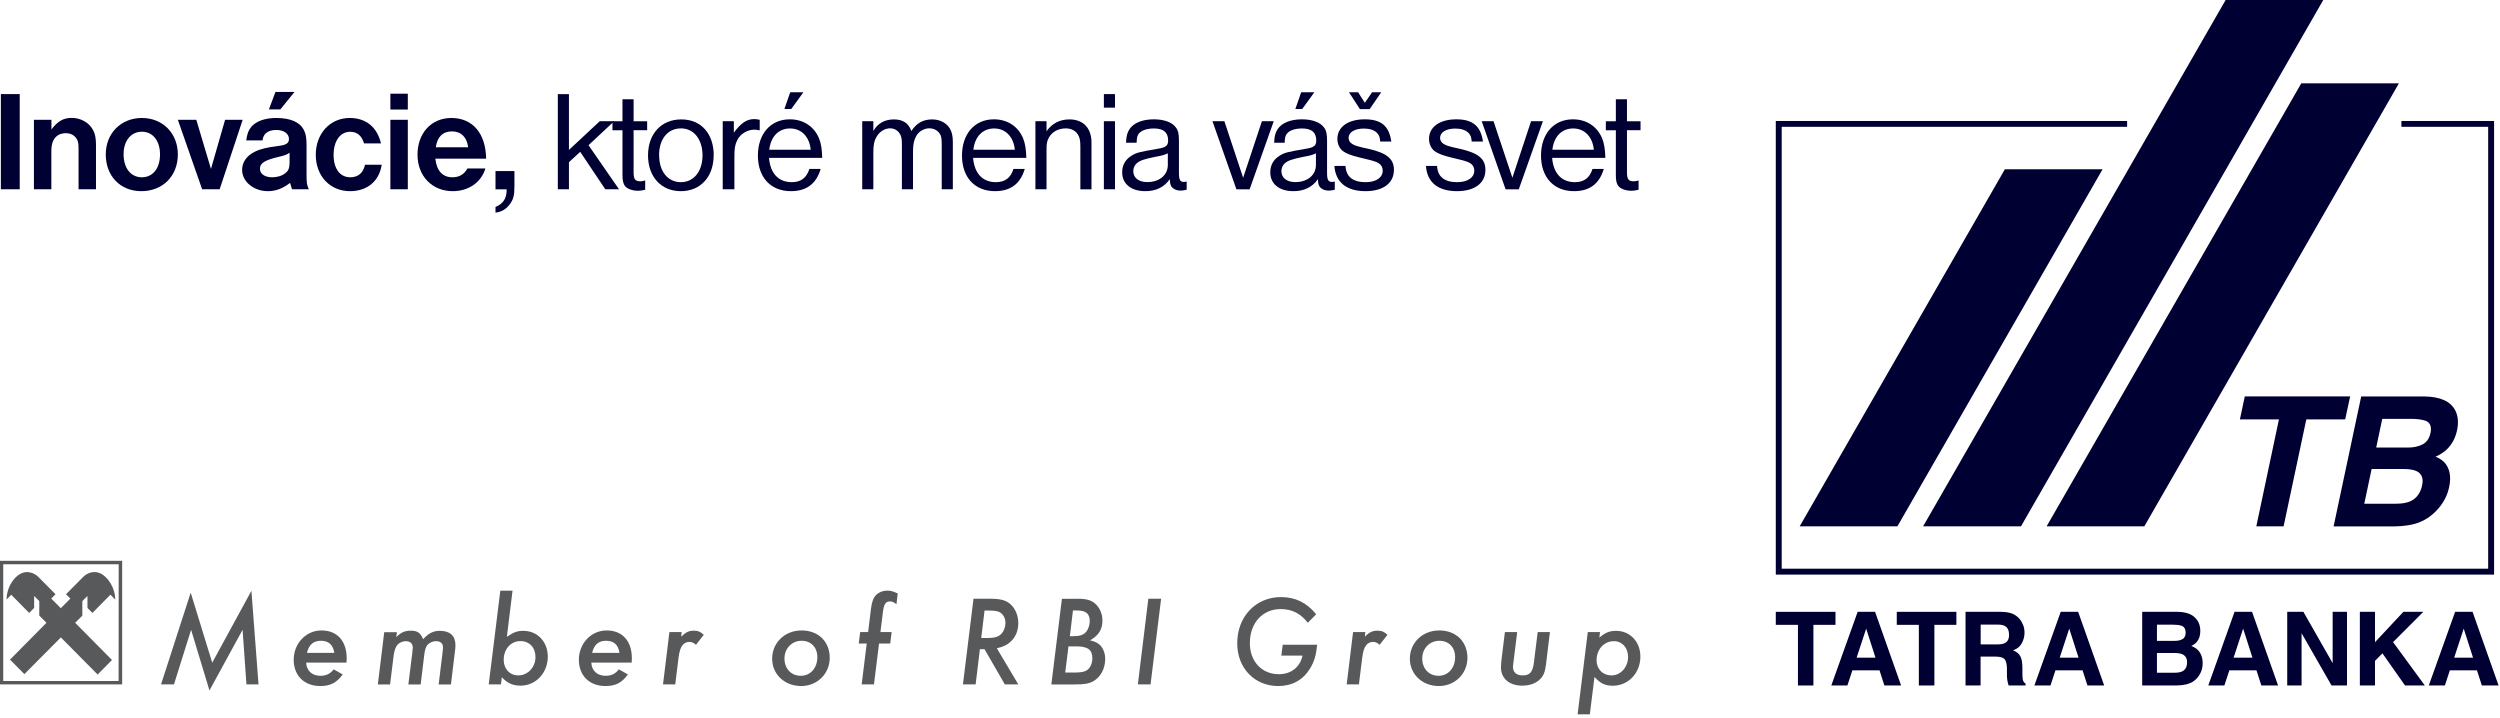
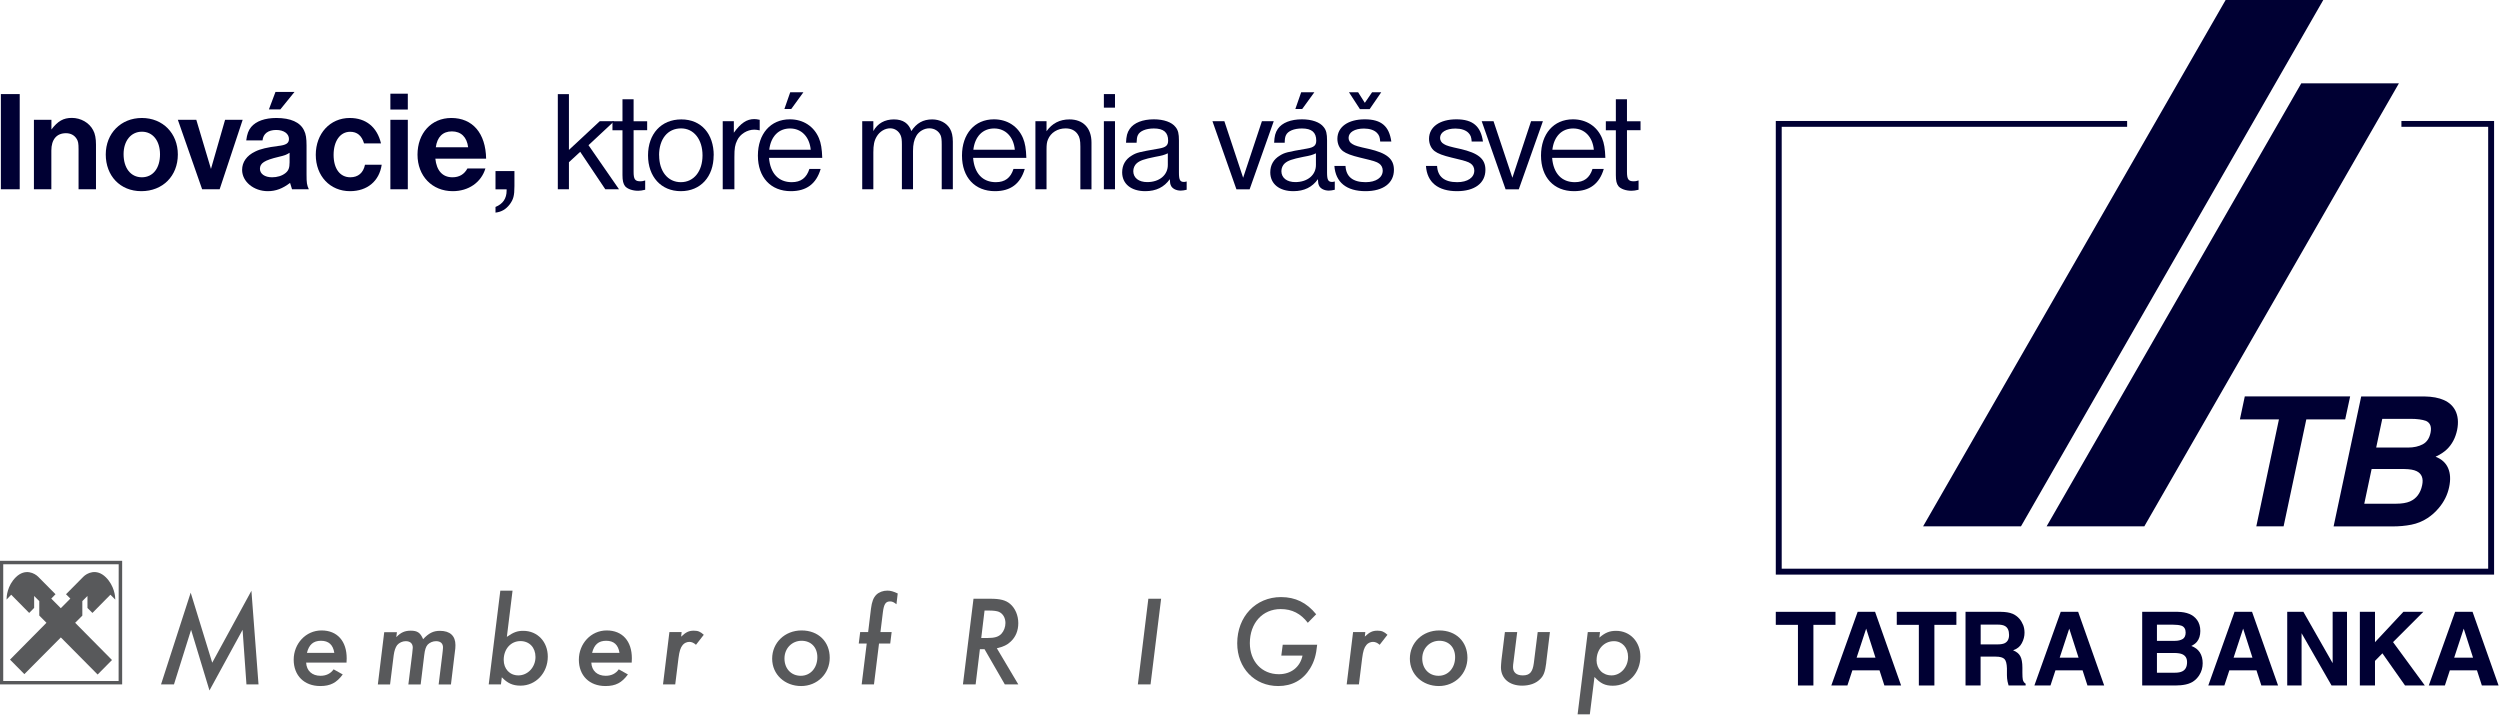
<svg xmlns="http://www.w3.org/2000/svg" width="317" height="91" viewBox="0 0 317 91" fill="none">
  <g clip-path="url(#clip0_10547_257)">
    <path d="M32.78 86.78H31.25L30.76 79.86L26.56 87.55L24.23 79.86L22.06 86.78H20.42L24.18 75.15L26.91 84.03L31.88 74.91L32.78 86.78Z" fill="#58595B" />
    <path d="M42.39 82.78C42.23 81.75 41.67 81.25 40.7 81.25C39.73 81.25 39.18 81.74 38.92 82.78H42.39ZM38.82 84.03C38.87 85.05 39.57 85.69 40.64 85.69C41.36 85.69 41.93 85.41 42.3 84.87L43.46 85.52C42.68 86.58 41.89 86.99 40.61 86.99C38.58 86.99 37.24 85.67 37.24 83.65C37.24 81.63 38.76 79.94 40.77 79.94C42.78 79.94 43.96 81.31 43.96 83.47L43.94 84.02H38.81L38.82 84.03Z" fill="#58595B" />
    <path d="M50.27 80.77C50.84 80.18 51.35 79.97 52.09 79.97C52.92 79.97 53.31 80.23 53.65 81.05C54.37 80.28 54.94 79.99 55.78 79.99C57.07 79.99 57.75 80.63 57.75 81.8C57.75 82.09 57.75 82.16 57.62 83.14L57.18 86.79H55.62L56.09 82.96C56.14 82.62 56.15 82.36 56.17 82.16C56.2 81.61 55.88 81.3 55.29 81.3C54.88 81.3 54.48 81.48 54.23 81.74C54 82 53.87 82.39 53.79 83.09L53.34 86.79H51.78L52.27 82.86C52.3 82.57 52.34 82.24 52.34 82.13C52.34 81.59 52.01 81.3 51.44 81.3C51.03 81.3 50.61 81.5 50.36 81.8C50.15 82.08 50 82.5 49.92 83.09L49.46 86.79H47.91L48.72 80.16H50.33L50.25 80.78" fill="#58595B" />
    <path d="M63.87 83.67C63.87 84.83 64.64 85.64 65.73 85.64C66.93 85.64 67.9 84.6 67.9 83.31C67.9 82.1 67.12 81.29 65.99 81.29C64.77 81.29 63.87 82.3 63.87 83.67ZM64.26 80.76C65.11 80.17 65.58 79.99 66.35 79.99C68.16 79.99 69.46 81.38 69.46 83.26C69.46 85.33 67.94 86.94 66.01 86.94C65.03 86.94 64.37 86.65 63.63 85.88L63.52 86.78H61.97L63.44 74.9H64.99L64.27 80.75L64.26 80.76Z" fill="#58595B" />
    <path d="M78.55 82.78C78.39 81.75 77.83 81.25 76.86 81.25C75.89 81.25 75.34 81.74 75.08 82.78H78.55ZM74.98 84.03C75.03 85.05 75.73 85.69 76.8 85.69C77.52 85.69 78.09 85.41 78.46 84.87L79.62 85.52C78.84 86.58 78.06 86.99 76.77 86.99C74.74 86.99 73.4 85.67 73.4 83.65C73.4 81.63 74.92 79.94 76.93 79.94C78.94 79.94 80.12 81.31 80.12 83.47L80.1 84.02H74.97L74.98 84.03Z" fill="#58595B" />
    <path d="M86.38 80.72C86.98 80.15 87.36 79.97 87.97 79.97C88.51 79.97 88.8 80.09 89.24 80.49L88.25 81.76C87.96 81.5 87.7 81.39 87.4 81.39C87.1 81.39 86.76 81.54 86.57 81.78C86.29 82.12 86.15 82.54 86.03 83.47L85.62 86.78H84.07L84.88 80.15H86.43L86.37 80.72" fill="#58595B" />
    <path d="M99.47 83.49C99.47 84.79 100.32 85.69 101.54 85.69C102.76 85.69 103.64 84.7 103.64 83.33C103.64 82.08 102.84 81.25 101.64 81.25C100.44 81.25 99.47 82.19 99.47 83.5M105.21 83.41C105.21 85.43 103.63 86.99 101.58 86.99C99.53 86.99 97.91 85.54 97.91 83.52C97.91 81.5 99.51 79.94 101.64 79.94C103.77 79.94 105.21 81.36 105.21 83.41Z" fill="#58595B" />
    <path d="M110.81 86.78H109.26L109.9 81.6H108.89L109.07 80.15H110.08L110.44 77.18C110.55 76.3 110.75 75.78 111.12 75.41C111.46 75.08 111.98 74.89 112.51 74.89C112.93 74.89 113.27 74.99 113.83 75.25L113.67 76.62C113.34 76.36 113.15 76.26 112.86 76.26C112.31 76.26 112.08 76.59 111.95 77.63L111.64 80.15H113.06L112.88 81.6H111.46L110.82 86.78" fill="#58595B" />
    <path d="M124.42 80.9H125.17C126.13 80.9 126.62 80.75 126.99 80.35C127.3 80.01 127.49 79.5 127.49 79C127.49 78.35 127.18 77.81 126.66 77.58C126.42 77.48 125.99 77.42 125.52 77.42H124.84L124.42 80.91M129.12 86.78H127.41L124.84 82.32H124.25L123.71 86.78H122.1L123.44 75.92H125.57C126.82 75.92 127.52 76.1 128.08 76.57C128.73 77.12 129.12 78.04 129.12 79.01C129.12 79.98 128.78 80.78 128.16 81.35C127.72 81.78 127.26 81.99 126.4 82.2L129.12 86.78Z" fill="#58595B" />
-     <path d="M135.65 80.67H136.11C136.89 80.67 137.38 80.51 137.69 80.15C138 79.81 138.18 79.27 138.18 78.75C138.18 77.82 137.69 77.41 136.6 77.41H136.05L135.66 80.67M135.08 85.28H136.15C137.05 85.28 137.49 85.2 137.81 84.99C138.25 84.7 138.51 84.13 138.51 83.46C138.51 82.38 137.92 81.96 136.46 81.96H135.48L135.07 85.28H135.08ZM136.62 75.92C137.82 75.92 138.44 76.11 138.97 76.64C139.48 77.13 139.79 77.89 139.79 78.68C139.79 79.8 139.3 80.6 138.21 81.19C138.81 81.34 139.09 81.47 139.42 81.74C139.88 82.15 140.14 82.81 140.14 83.58C140.14 84.77 139.55 85.86 138.63 86.38C138.06 86.69 137.51 86.79 136.17 86.79H133.31L134.65 75.93H136.65L136.62 75.92Z" fill="#58595B" />
    <path d="M145.89 86.78H144.28L145.61 75.92H147.23L145.89 86.78Z" fill="#58595B" />
    <path d="M167.02 81.73C166.89 83.07 166.64 83.9 166.12 84.76C165.22 86.23 163.84 86.99 162.08 86.99C159.07 86.99 156.88 84.71 156.88 81.57C156.88 78.18 159.23 75.71 162.43 75.71C164.25 75.71 165.69 76.41 166.89 77.89L165.83 78.97C164.93 77.8 163.83 77.23 162.39 77.23C160.09 77.23 158.48 79 158.48 81.55C158.48 83.86 159.99 85.49 162.16 85.49C163.71 85.49 164.85 84.59 165.16 83.13H162.47L162.65 81.75H167" fill="#58595B" />
    <path d="M173.06 80.72C173.66 80.15 174.04 79.97 174.66 79.97C175.2 79.97 175.49 80.09 175.93 80.49L174.94 81.76C174.65 81.5 174.39 81.39 174.09 81.39C173.78 81.39 173.45 81.54 173.26 81.78C172.98 82.12 172.84 82.54 172.72 83.47L172.31 86.78H170.76L171.57 80.15H173.12L173.06 80.72Z" fill="#58595B" />
    <path d="M180.34 83.49C180.34 84.79 181.19 85.69 182.41 85.69C183.63 85.69 184.51 84.7 184.51 83.33C184.51 82.08 183.71 81.25 182.51 81.25C181.31 81.25 180.34 82.19 180.34 83.5M186.07 83.41C186.07 85.43 184.49 86.99 182.44 86.99C180.39 86.99 178.77 85.54 178.77 83.52C178.77 81.5 180.37 79.94 182.5 79.94C184.63 79.94 186.07 81.36 186.07 83.41Z" fill="#58595B" />
    <path d="M196.07 84.01C195.92 85.22 195.73 85.71 195.24 86.16C194.72 86.67 193.92 86.94 193.01 86.94C191.38 86.94 190.32 86.03 190.32 84.61C190.32 84.42 190.35 84.09 190.38 83.73L190.82 80.15H192.38L191.92 83.86C191.87 84.14 191.85 84.45 191.85 84.58C191.85 85.26 192.29 85.64 193.09 85.64C193.97 85.64 194.34 85.22 194.49 84.08L194.98 80.15H196.53L196.06 84.01" fill="#58595B" />
    <path d="M202.44 83.69C202.44 84.83 203.22 85.64 204.35 85.64C205.48 85.64 206.44 84.61 206.44 83.3C206.44 82.13 205.69 81.3 204.65 81.3C203.4 81.3 202.45 82.33 202.45 83.69M202.8 80.85C203.53 80.22 204.09 79.99 204.92 79.99C206.7 79.99 208 81.38 208 83.25C208 85.34 206.47 86.95 204.51 86.95C203.53 86.95 202.95 86.67 202.18 85.84L201.59 90.58H200.04L201.33 80.15H202.88L202.8 80.85Z" fill="#58595B" />
    <path d="M0 71.11V86.78H15.49V71.11H0ZM0.41 86.35V71.55H15.05L15.04 86.35H0.41Z" fill="#58595B" />
    <path d="M7.72 80.83L12.38 85.53L14.2 83.69L9.53 78.97L10.44 78.06V76.22L11.09 75.57V77.09L11.72 77.72L14 75.41L14.62 76.03C14.62 75.63 14.5 74.27 13.42 73.2C12.21 72.01 10.99 72.7 10.57 73.13L8.37 75.35L8.92 75.9L7.71 77.12L6.5 75.9L7.04 75.35L4.84 73.13C4.42 72.71 3.21 72.01 2 73.2C0.92 74.27 0.83 75.63 0.83 76.03L1.42 75.41L3.7 77.72L4.33 77.08V75.57L4.98 76.22V78.05L5.89 78.97L1.27 83.64L3.09 85.48L7.71 80.83" fill="#58595B" />
    <path d="M232.74 77.58V79.23H229.94V86.92H227.98V79.23H225.17V77.58H232.74Z" fill="#000033" />
    <path d="M235.42 83.39H237.81L236.63 79.71L235.42 83.39ZM235.55 77.58H237.76L241.06 86.92H238.94L238.32 85H234.88L234.25 86.92H232.21L235.55 77.58Z" fill="#000033" />
    <path d="M248.07 77.58V79.23H245.28V86.92H243.31V79.23H240.51V77.58H248.07Z" fill="#000033" />
    <path d="M251.149 79.2V81.71H253.249C253.669 81.71 253.979 81.66 254.189 81.56C254.559 81.38 254.749 81.03 254.749 80.51C254.749 79.94 254.57 79.56 254.21 79.37C254.01 79.26 253.709 79.2 253.309 79.2H251.16M255.189 77.82C255.529 77.97 255.83 78.19 256.07 78.47C256.27 78.71 256.42 78.97 256.54 79.26C256.65 79.55 256.709 79.87 256.709 80.24C256.709 80.68 256.599 81.12 256.369 81.55C256.149 81.98 255.779 82.28 255.259 82.46C255.689 82.63 256 82.88 256.17 83.2C256.35 83.52 256.439 84.01 256.439 84.66V85.29C256.439 85.72 256.459 86.01 256.489 86.16C256.539 86.4 256.66 86.58 256.85 86.69V86.92H254.689C254.629 86.71 254.589 86.55 254.559 86.42C254.509 86.16 254.479 85.89 254.479 85.62V84.75C254.459 84.15 254.36 83.76 254.16 83.56C253.96 83.36 253.589 83.26 253.049 83.26H251.139V86.92H249.229V77.58H253.699C254.339 77.59 254.829 77.67 255.169 77.82H255.189Z" fill="#000033" />
    <path d="M261.17 83.39H263.56L262.38 79.71L261.17 83.39ZM261.3 77.58H263.51L266.81 86.92H264.69L264.07 85H260.63L260 86.92H257.96L261.3 77.58Z" fill="#000033" />
    <path d="M273.5 82.81V85.3H275.77C276.18 85.3 276.49 85.24 276.71 85.13C277.12 84.93 277.32 84.54 277.32 83.96C277.32 83.47 277.12 83.14 276.72 82.96C276.5 82.86 276.19 82.81 275.79 82.8H273.49M273.5 79.2V81.26H275.77C276.18 81.26 276.51 81.18 276.76 81.03C277.01 80.88 277.14 80.6 277.14 80.21C277.14 79.78 276.97 79.49 276.64 79.35C276.35 79.25 275.98 79.21 275.54 79.21H273.51L273.5 79.2ZM278.57 78.58C278.86 78.98 279 79.45 279 80.01C279 80.57 278.85 81.04 278.57 81.38C278.41 81.57 278.17 81.75 277.86 81.91C278.34 82.08 278.7 82.36 278.94 82.73C279.18 83.11 279.3 83.56 279.3 84.1C279.3 84.64 279.16 85.15 278.88 85.59C278.7 85.88 278.48 86.13 278.22 86.32C277.92 86.55 277.57 86.7 277.16 86.79C276.75 86.88 276.31 86.92 275.84 86.92H271.63V77.58H276.14C277.28 77.6 278.09 77.93 278.56 78.58H278.57Z" fill="#000033" />
    <path d="M283.22 83.39H285.61L284.43 79.71L283.22 83.39ZM283.35 77.58H285.56L288.86 86.92H286.74L286.12 85H282.68L282.05 86.92H280.01L283.34 77.58H283.35Z" fill="#000033" />
    <path d="M290.02 77.58H292.07L295.78 84.09V77.58H297.6V86.92H295.64L291.84 80.29V86.92H290.02V77.58Z" fill="#000033" />
    <path d="M299.229 77.58H301.149V81.43L304.749 77.58H307.279L303.439 81.42L307.469 86.92H304.959L302.089 82.84L301.149 83.8V86.92H299.229V77.58Z" fill="#000033" />
    <path d="M311.19 83.39H313.58L312.4 79.71L311.19 83.39ZM311.31 77.58H313.52L316.82 86.92H314.7L314.08 85H310.64L310.01 86.92H307.97L311.31 77.58Z" fill="#000033" />
    <path d="M298 50.26L297.37 53.18H292.44L289.56 66.74H286.1L288.97 53.18H284.02L284.64 50.26H298Z" fill="#000033" />
    <path d="M302.07 53.12L301.3 56.75H305.35C306.07 56.75 306.69 56.61 307.2 56.34C307.71 56.07 308.04 55.59 308.19 54.89C308.35 54.12 308.16 53.62 307.62 53.37C307.14 53.2 306.49 53.11 305.7 53.11H302.08M300.72 59.48L299.79 63.87H303.84C304.56 63.87 305.15 63.77 305.59 63.58C306.4 63.22 306.92 62.54 307.13 61.52C307.31 60.66 307.08 60.07 306.44 59.75C306.08 59.57 305.55 59.48 304.83 59.47H300.73L300.72 59.48ZM311.32 52.02C311.68 52.72 311.76 53.56 311.56 54.54C311.34 55.55 310.91 56.35 310.27 56.97C309.92 57.31 309.44 57.63 308.83 57.91C309.61 58.22 310.14 58.7 310.42 59.36C310.71 60.02 310.75 60.83 310.55 61.77C310.34 62.75 309.91 63.62 309.25 64.4C308.83 64.91 308.34 65.35 307.8 65.7C307.19 66.1 306.51 66.38 305.76 66.53C305.01 66.68 304.21 66.75 303.37 66.75H295.9L299.4 50.27H307.41C309.42 50.3 310.73 50.89 311.32 52.03V52.02Z" fill="#000033" />
    <path d="M304.5 15.34V16.08H315.5V72.11H225.92V16.08H269.72V15.34H225.17V72.86H316.25V15.34H304.5Z" fill="#000033" />
-     <path d="M240.59 66.74L266.61 21.46H254.22L228.2 66.74H240.59Z" fill="#000033" />
    <path d="M256.26 66.74L294.59 0H282.21L243.85 66.74H256.26Z" fill="#000033" />
    <path d="M271.9 66.74L304.18 10.57H291.8L259.51 66.74H271.9Z" fill="#000033" />
    <path d="M2.5 11.93H0.11V24H2.5V11.93Z" fill="#000033" />
    <path d="M6.521 15.19V16.42C7.331 15.35 8.041 14.95 9.111 14.95C10.251 14.95 11.321 15.56 11.811 16.51C12.061 16.96 12.171 17.56 12.171 18.34V24H9.961V18.91C9.961 18.2 9.911 17.9 9.721 17.61C9.431 17.14 8.961 16.89 8.361 16.89C7.181 16.89 6.511 17.69 6.511 19.08V24H4.301V15.19H6.511" fill="#000033" />
    <path d="M15.67 19.55C15.67 21.32 16.58 22.48 17.99 22.48C19.4 22.48 20.29 21.32 20.29 19.58C20.29 17.84 19.37 16.7 17.99 16.7C16.61 16.7 15.67 17.86 15.67 19.54M22.55 19.59C22.55 22.32 20.63 24.24 17.92 24.24C15.21 24.24 13.41 22.27 13.41 19.59C13.41 16.91 15.33 14.96 17.99 14.96C20.65 14.96 22.55 16.91 22.55 19.59Z" fill="#000033" />
    <path d="M24.891 15.19L26.751 21.42L28.541 15.19H30.771L27.851 24H25.631L22.551 15.19H24.891Z" fill="#000033" />
    <path d="M37.34 11.66L35.55 13.87H34.1L34.93 11.66H37.34ZM36.72 19.37C36.3 19.64 36.09 19.71 35.33 19.89C33.52 20.32 32.96 20.69 32.96 21.41C32.96 22.04 33.57 22.48 34.5 22.48C35.15 22.48 35.75 22.3 36.18 21.96C36.58 21.65 36.72 21.29 36.72 20.58V19.37ZM31.22 17.82C31.33 16.97 31.51 16.52 31.85 16.1C32.48 15.36 33.59 14.96 35.04 14.96C36.85 14.96 38.06 15.5 38.55 16.53C38.79 16.98 38.87 17.56 38.87 18.45V22.14C38.87 23.19 38.91 23.46 39.16 24H37.03L36.78 23.19C35.84 23.91 34.97 24.24 33.96 24.24C32.17 24.24 30.7 23.03 30.7 21.54C30.7 20.56 31.28 19.73 32.35 19.22C33 18.89 33.91 18.68 35.26 18.51C36.27 18.4 36.64 18.17 36.64 17.62C36.64 16.95 35.99 16.48 35.03 16.48C34 16.48 33.37 16.95 33.29 17.8H31.23L31.22 17.82Z" fill="#000033" />
    <path d="M48.4 20.89C48.09 22.97 46.57 24.24 44.38 24.24C41.85 24.24 40.04 22.32 40.04 19.63C40.04 16.94 41.85 14.96 44.35 14.96C46.41 14.96 47.82 16.12 48.31 18.18H46.16C45.87 17.2 45.29 16.71 44.4 16.71C43.13 16.71 42.3 17.89 42.3 19.64C42.3 21.39 43.11 22.48 44.42 22.48C45.41 22.48 46.07 21.92 46.28 20.89H48.4Z" fill="#000033" />
    <path d="M49.5 15.19H51.71V24H49.5V15.19ZM49.5 11.88H51.71V13.89H49.5V11.88Z" fill="#000033" />
    <path d="M59.36 18.67C59.2 17.39 58.47 16.66 57.3 16.66C56.13 16.66 55.44 17.38 55.26 18.67H59.37M55.2 20.11C55.36 21.65 56.12 22.48 57.37 22.48C58.24 22.48 58.87 22.1 59.27 21.36H61.55C61.02 23.13 59.41 24.24 57.41 24.24C54.79 24.24 52.94 22.32 52.94 19.61C52.94 16.9 54.68 14.96 57.23 14.96C59.93 14.96 61.59 16.9 61.64 20.12H55.2V20.11Z" fill="#000033" />
    <path d="M65.23 21.69V23.59C65.23 24.82 65.1 25.29 64.62 25.93C64.15 26.54 63.59 26.87 62.83 26.96V26.24C63.77 25.86 64.24 25.17 64.24 24.16V24.01H62.83V21.69H65.24" fill="#000033" />
    <path d="M72.141 19.01L76.05 15.37H77.88L74.621 18.41L78.49 24H76.751L73.57 19.25L72.141 20.57V24H70.731V11.94H72.141V19.01Z" fill="#000033" />
    <path d="M82.06 15.37V16.51H80.34V21.78C80.34 22.74 80.52 22.99 81.21 22.99C81.39 22.99 81.52 22.97 81.81 22.88V24.06C81.41 24.15 81.2 24.19 80.91 24.19C80.19 24.19 79.55 23.95 79.26 23.61C79.03 23.3 78.93 22.92 78.93 22.2V16.52H77.66V15.38H78.93V12.59H80.34V15.38H82.06" fill="#000033" />
    <path d="M83.58 19.7C83.58 21.73 84.68 23.1 86.33 23.1C87.98 23.1 89.08 21.72 89.08 19.7C89.08 17.68 87.98 16.28 86.36 16.28C84.66 16.28 83.57 17.62 83.57 19.7M90.49 19.7C90.49 22.41 88.83 24.24 86.33 24.24C83.83 24.24 82.17 22.41 82.17 19.7C82.17 16.99 83.83 15.14 86.39 15.14C88.95 15.14 90.5 17 90.5 19.7H90.49Z" fill="#000033" />
    <path d="M93.041 16.84C93.931 15.61 94.691 15.1 95.631 15.1C95.831 15.1 95.971 15.12 96.331 15.19V16.53C95.991 16.46 95.841 16.44 95.631 16.44C94.761 16.44 93.841 17 93.481 17.78C93.191 18.38 93.121 18.77 93.121 19.93V24H91.641V15.37H93.051V16.84" fill="#000033" />
    <path d="M101.871 11.7L100.331 13.82H99.461L100.201 11.7H101.861M102.801 18.99C102.641 17.34 101.621 16.29 100.181 16.29C98.741 16.29 97.741 17.29 97.541 18.99H102.811H102.801ZM97.511 20.02C97.671 21.99 98.721 23.1 100.391 23.1C101.551 23.1 102.271 22.56 102.631 21.42H104.061C103.501 23.32 102.251 24.24 100.281 24.24C97.731 24.24 96.101 22.49 96.101 19.73C96.101 16.97 97.711 15.13 100.151 15.13C101.851 15.13 103.211 16.02 103.841 17.52C104.111 18.17 104.221 18.88 104.261 20.02H97.511Z" fill="#000033" />
    <path d="M110.74 16.62C111.28 15.64 112.19 15.14 113.35 15.14C114.51 15.14 115.23 15.65 115.56 16.62C116.21 15.61 117.06 15.14 118.2 15.14C119.18 15.14 120.03 15.59 120.46 16.33C120.69 16.71 120.82 17.27 120.82 17.96V24H119.41V18.34C119.41 17.71 119.37 17.4 119.27 17.16C119.03 16.62 118.49 16.27 117.84 16.27C117.19 16.27 116.52 16.65 116.19 17.23C115.9 17.72 115.77 18.32 115.77 19.15V24H114.36V18.34C114.36 17.74 114.32 17.44 114.2 17.16C113.97 16.62 113.46 16.27 112.88 16.27C112.21 16.27 111.54 16.67 111.16 17.32C110.85 17.84 110.74 18.39 110.74 19.31V24H109.33V15.37H110.74V16.62Z" fill="#000033" />
    <path d="M128.68 18.99C128.52 17.34 127.5 16.29 126.06 16.29C124.62 16.29 123.62 17.29 123.42 18.99H128.69M123.39 20.02C123.55 21.99 124.6 23.1 126.27 23.1C127.43 23.1 128.15 22.56 128.51 21.42H129.94C129.38 23.32 128.13 24.24 126.16 24.24C123.61 24.24 121.98 22.49 121.98 19.73C121.98 16.97 123.59 15.13 126.03 15.13C127.73 15.13 129.09 16.02 129.72 17.52C129.99 18.17 130.1 18.88 130.14 20.02H123.39Z" fill="#000033" />
    <path d="M132.7 16.64C133.41 15.64 134.38 15.14 135.61 15.14C137.35 15.14 138.4 16.24 138.4 18.07V24.01H136.99V18.58C136.99 17.8 136.9 17.37 136.65 17.02C136.32 16.53 135.8 16.28 135.11 16.28C134.1 16.28 133.23 16.82 132.88 17.69C132.74 18.03 132.7 18.32 132.7 19.01V24H131.29V15.37H132.7V16.64Z" fill="#000033" />
    <path d="M141.381 24H139.971V15.37H141.381V24ZM141.381 13.65H139.971V11.93H141.381V13.65Z" fill="#000033" />
    <path d="M148.08 19.44C147.61 19.66 147.36 19.73 146.47 19.89C145.04 20.18 144.53 20.36 144.12 20.72C143.87 20.94 143.7 21.32 143.7 21.7C143.7 22.55 144.39 23.09 145.47 23.09C147.01 23.09 148.08 22.2 148.08 20.92V19.44ZM150.47 24.06C150.14 24.13 149.96 24.17 149.71 24.17C149.13 24.17 148.61 23.9 148.46 23.5C148.39 23.34 148.35 23.19 148.33 22.72C147.62 23.73 146.59 24.24 145.22 24.24C143.43 24.24 142.29 23.32 142.29 21.85C142.29 20.93 142.71 20.2 143.5 19.73C144.12 19.35 144.39 19.28 146.94 18.84C147.83 18.69 148.12 18.44 148.12 17.83C148.12 16.78 147.54 16.29 146.31 16.29C145.32 16.29 144.52 16.61 144.28 17.14C144.17 17.38 144.14 17.59 144.12 18.1H142.78C142.82 17.25 142.92 16.82 143.25 16.34C143.79 15.56 144.9 15.13 146.31 15.13C147.56 15.13 148.59 15.49 149.06 16.11C149.39 16.51 149.49 16.96 149.49 17.81V21.88C149.49 22.82 149.63 23.07 150.14 23.07C150.23 23.07 150.3 23.05 150.47 23.01V24.04V24.06Z" fill="#000033" />
    <path d="M157.63 22.54L160.01 15.37H161.51L158.45 24.01H156.78L153.74 15.37H155.25L157.63 22.54Z" fill="#000033" />
    <path d="M166.66 11.7L165.12 13.82H164.25L164.99 11.7H166.65M166.86 19.44C166.39 19.66 166.14 19.73 165.25 19.89C163.82 20.18 163.31 20.36 162.9 20.72C162.65 20.94 162.48 21.32 162.48 21.7C162.48 22.55 163.17 23.09 164.25 23.09C165.79 23.09 166.86 22.2 166.86 20.92V19.44ZM169.25 24.06C168.92 24.13 168.74 24.17 168.49 24.17C167.91 24.17 167.39 23.9 167.24 23.5C167.17 23.34 167.13 23.19 167.11 22.72C166.4 23.73 165.37 24.24 164 24.24C162.21 24.24 161.07 23.32 161.07 21.85C161.07 20.93 161.49 20.2 162.28 19.73C162.89 19.35 163.17 19.28 165.72 18.84C166.61 18.69 166.9 18.44 166.9 17.83C166.9 16.78 166.32 16.29 165.09 16.29C164.09 16.29 163.3 16.61 163.06 17.14C162.95 17.38 162.91 17.59 162.9 18.1H161.56C161.6 17.25 161.71 16.82 162.03 16.34C162.57 15.56 163.68 15.13 165.09 15.13C166.34 15.13 167.37 15.49 167.84 16.11C168.17 16.51 168.27 16.96 168.27 17.81V21.88C168.27 22.82 168.42 23.07 168.92 23.07C169.01 23.07 169.08 23.05 169.25 23.01V24.04V24.06Z" fill="#000033" />
    <path d="M171.05 11.7H172.21L173.06 13.04L173.98 11.7H175.14L173.67 13.84H172.44L171.05 11.7ZM175.01 17.96C174.97 17.38 174.88 17.15 174.61 16.86C174.27 16.5 173.67 16.3 172.95 16.3C171.77 16.3 171 16.77 171 17.49C171 17.8 171.18 18.11 171.49 18.27C171.8 18.47 172.25 18.6 173.55 18.88C175.87 19.41 176.75 20.15 176.75 21.54C176.75 23.22 175.39 24.24 173.15 24.24C170.74 24.24 169.35 23.12 169.2 21.04H170.61C170.68 22.4 171.53 23.1 173.16 23.1C174.48 23.1 175.33 22.52 175.33 21.63C175.33 21.27 175.17 20.94 174.88 20.74C174.52 20.5 174.32 20.43 172.44 19.98C171.39 19.73 170.7 19.47 170.3 19.17C169.85 18.84 169.58 18.25 169.58 17.61C169.58 16.09 170.94 15.13 173.06 15.13C175.18 15.13 176.15 16.03 176.42 17.95H175.01V17.96Z" fill="#000033" />
    <path d="M186.611 17.96C186.571 17.38 186.481 17.15 186.211 16.86C185.871 16.5 185.271 16.3 184.551 16.3C183.371 16.3 182.601 16.77 182.601 17.49C182.601 17.8 182.781 18.11 183.091 18.27C183.401 18.47 183.851 18.6 185.151 18.88C187.471 19.41 188.351 20.15 188.351 21.54C188.351 23.22 186.991 24.24 184.751 24.24C182.341 24.24 180.951 23.12 180.811 21.04H182.221C182.291 22.4 183.141 23.1 184.771 23.1C186.091 23.1 186.941 22.52 186.941 21.63C186.941 21.27 186.781 20.94 186.491 20.74C186.131 20.5 185.931 20.43 184.051 19.98C183.001 19.73 182.311 19.47 181.921 19.17C181.471 18.84 181.201 18.25 181.201 17.61C181.201 16.09 182.561 15.13 184.671 15.13C186.781 15.13 187.761 16.03 188.041 17.95H186.631" fill="#000033" />
    <path d="M191.77 22.54L194.14 15.37H195.64L192.58 24.01H190.91L187.88 15.37H189.38L191.77 22.54Z" fill="#000033" />
    <path d="M202.1 18.99C201.94 17.34 200.92 16.29 199.48 16.29C198.04 16.29 197.04 17.29 196.84 18.99H202.11M196.81 20.02C196.97 21.99 198.02 23.1 199.69 23.1C200.85 23.1 201.57 22.56 201.93 21.42H203.36C202.8 23.32 201.55 24.24 199.58 24.24C197.03 24.24 195.4 22.49 195.4 19.73C195.4 16.97 197.01 15.13 199.45 15.13C201.15 15.13 202.51 16.02 203.14 17.52C203.41 18.17 203.52 18.88 203.56 20.02H196.81Z" fill="#000033" />
    <path d="M208.02 15.37V16.51H206.3V21.78C206.3 22.74 206.48 22.99 207.17 22.99C207.35 22.99 207.48 22.97 207.77 22.88V24.06C207.37 24.15 207.16 24.19 206.87 24.19C206.15 24.19 205.51 23.95 205.22 23.61C204.98 23.3 204.89 22.92 204.89 22.2V16.52H203.62V15.38H204.89V12.59H206.3V15.38H208.02" fill="#000033" />
  </g>
  <defs>
    <clipPath id="clip0_10547_257">
      <rect width="316.83" height="90.58" fill="white" />
    </clipPath>
  </defs>
</svg>